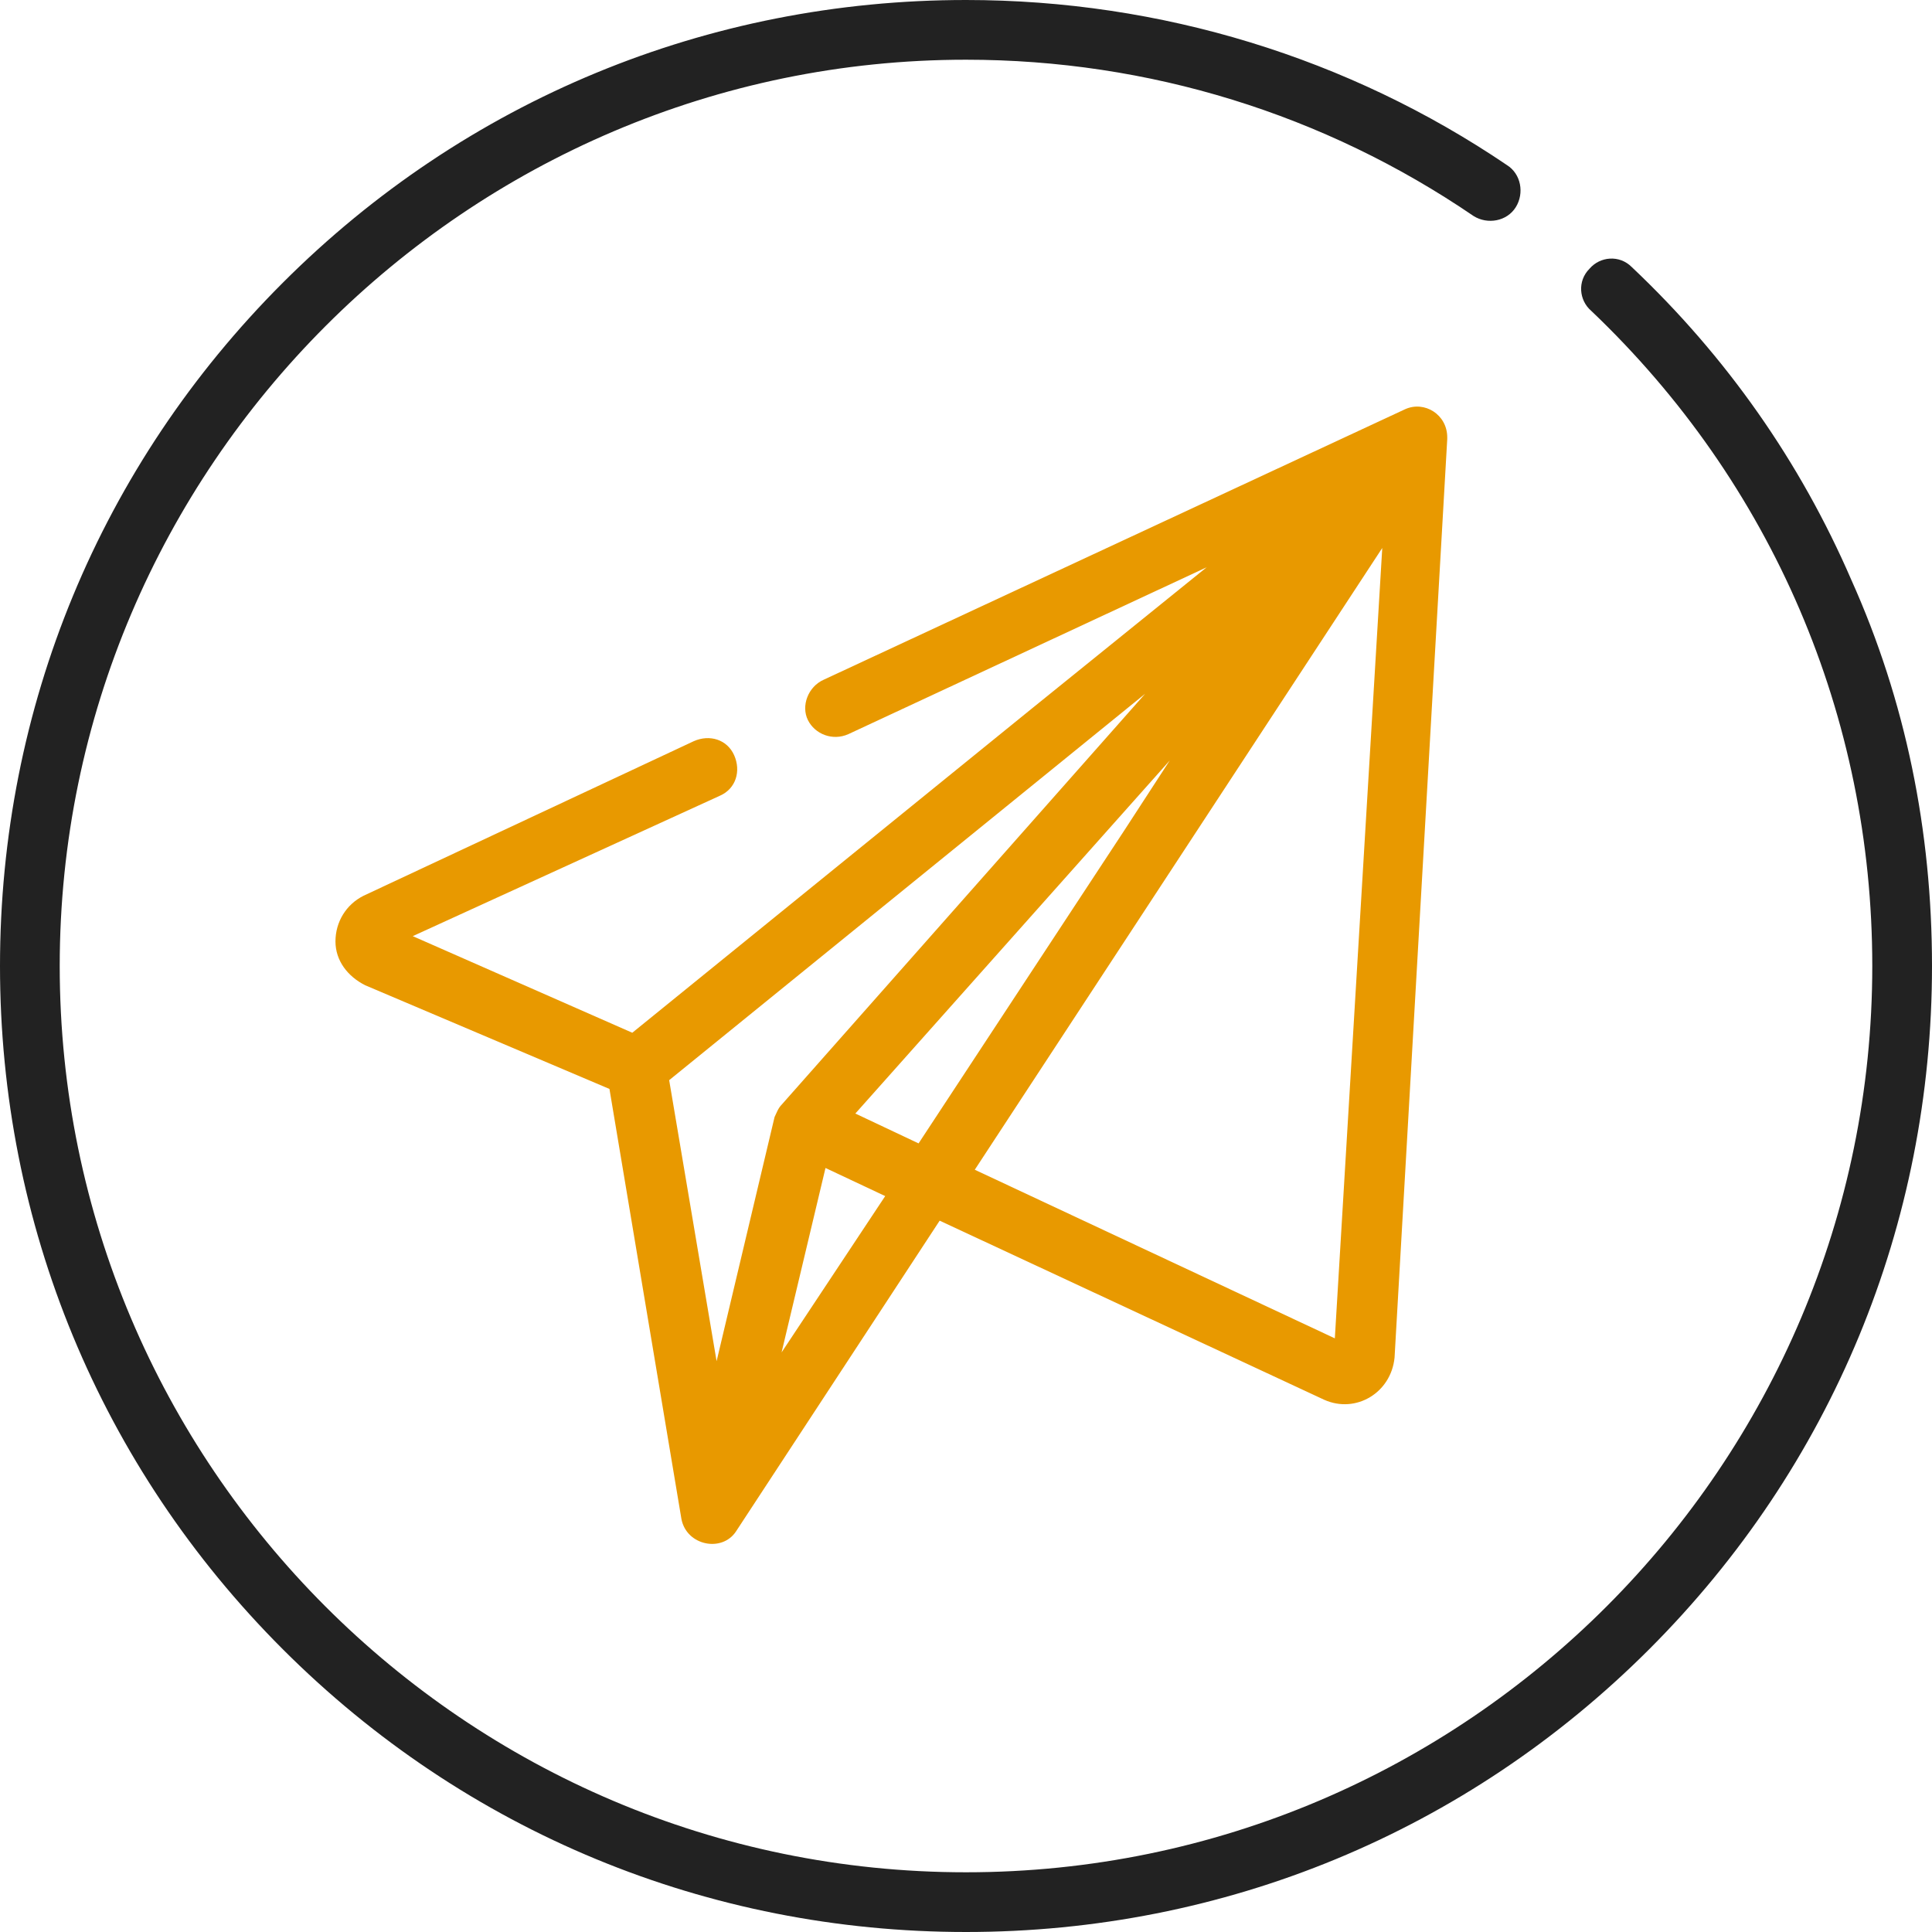
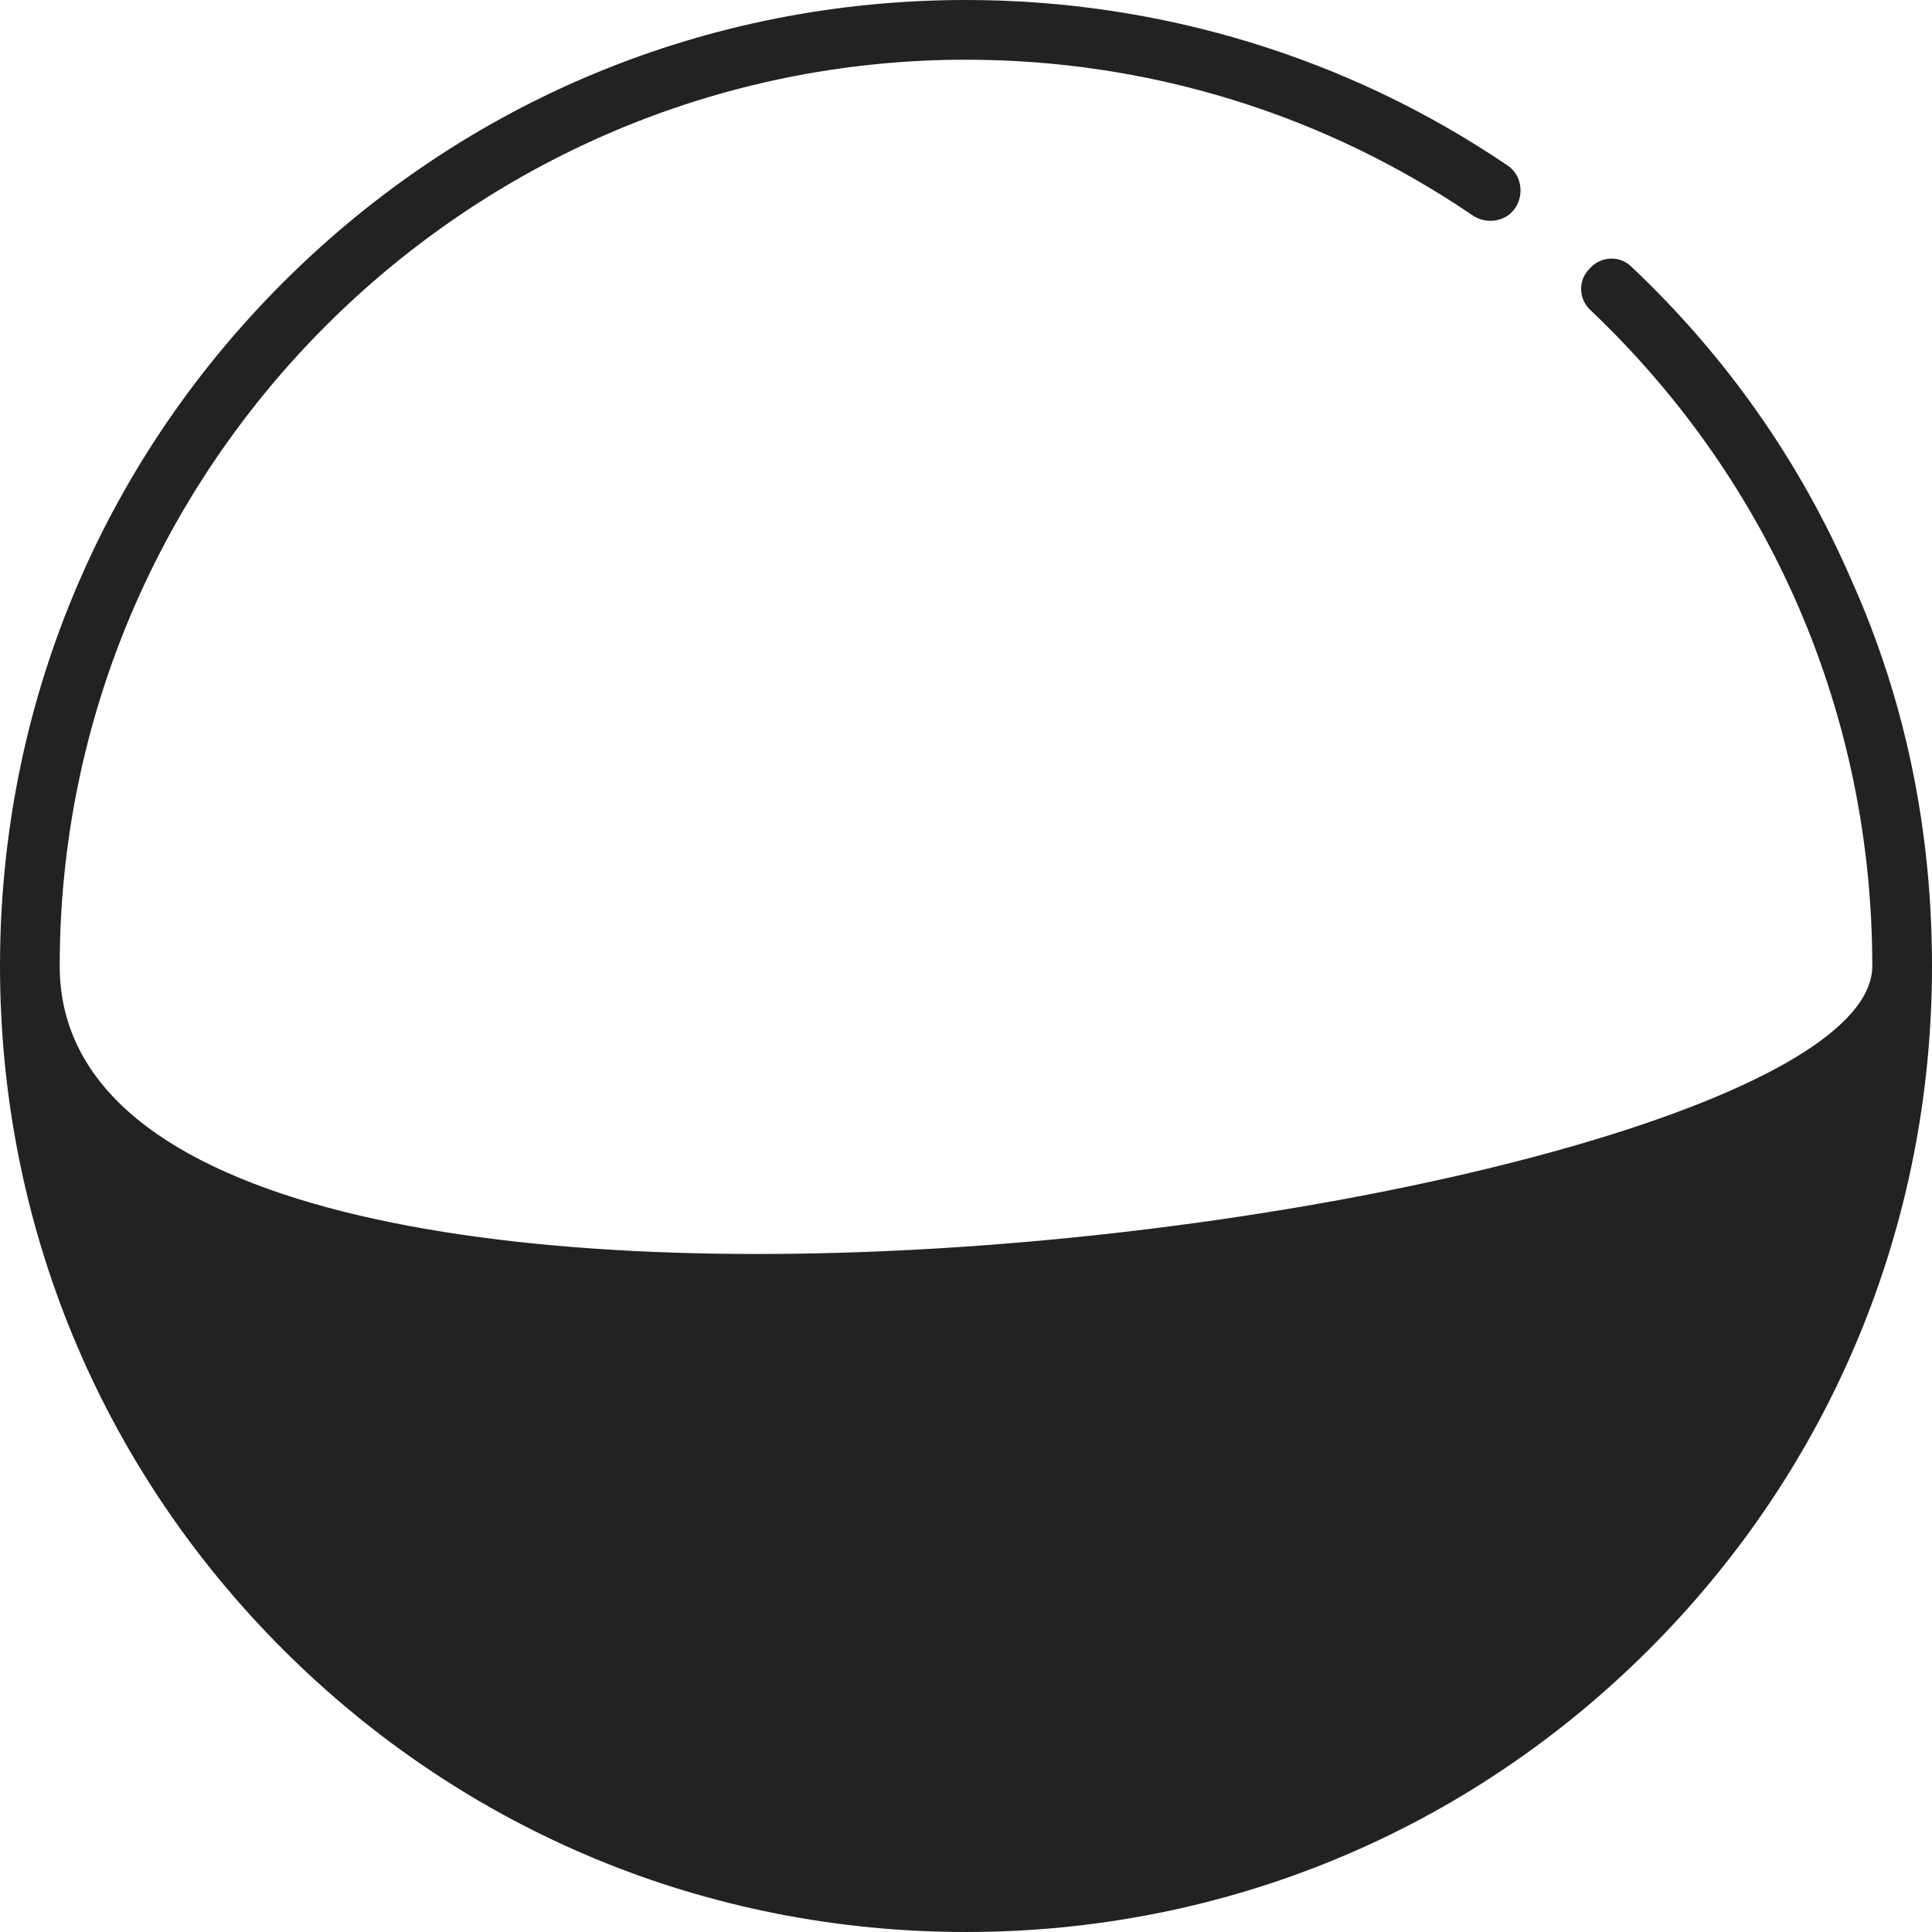
<svg xmlns="http://www.w3.org/2000/svg" version="1.1" id="Layer_1" x="0px" y="0px" viewBox="0 0 110 110" style="enable-background:new 0 0 110 110;" xml:space="preserve">
  <style type="text/css">
	.st0{fill:#222222;}
	.st1{fill:#e89900;}
</style>
  <g>
    <g>
-       <path class="st0" d="M105.4,33c-2.9-6.7-7.1-12.7-12.5-17.8c-0.7-0.7-1.8-0.6-2.4,0.1c-0.7,0.7-0.6,1.8,0.1,2.4    c10.3,9.8,16,23.1,16,37.3c0,28.4-23.1,51.6-51.6,51.6S3.4,83.4,3.4,55S26.6,3.4,55,3.4c10.4,0,20.4,3.1,28.9,8.9    c0.8,0.5,1.9,0.3,2.4-0.5c0.5-0.8,0.3-1.9-0.5-2.4C76.8,3.3,66.1,0,55,0C40.3,0,26.5,5.7,16.1,16.1C5.7,26.5,0,40.3,0,55    s5.7,28.5,16.1,38.9C26.5,104.3,40.3,110,55,110s28.5-5.7,38.9-16.1C104.3,83.5,110,69.7,110,55C110,47.3,108.5,39.9,105.4,33z" />
+       <path class="st0" d="M105.4,33c-2.9-6.7-7.1-12.7-12.5-17.8c-0.7-0.7-1.8-0.6-2.4,0.1c-0.7,0.7-0.6,1.8,0.1,2.4    c10.3,9.8,16,23.1,16,37.3S3.4,83.4,3.4,55S26.6,3.4,55,3.4c10.4,0,20.4,3.1,28.9,8.9    c0.8,0.5,1.9,0.3,2.4-0.5c0.5-0.8,0.3-1.9-0.5-2.4C76.8,3.3,66.1,0,55,0C40.3,0,26.5,5.7,16.1,16.1C5.7,26.5,0,40.3,0,55    s5.7,28.5,16.1,38.9C26.5,104.3,40.3,110,55,110s28.5-5.7,38.9-16.1C104.3,83.5,110,69.7,110,55C110,47.3,108.5,39.9,105.4,33z" />
    </g>
  </g>
  <g>
    <g>
-       <path class="st1" d="M80,23.3L46.9,38.7C46,39.1,45.6,40.2,46,41s1.4,1.2,2.3,0.8l20.4-9.5l-9.9,8L36,58.8l-12.5-5.5L41,45.3    c0.9-0.4,1.2-1.4,0.8-2.3c-0.4-0.9-1.4-1.2-2.3-0.8l-18.8,8.8c-1,0.5-1.6,1.5-1.6,2.6c0,1.1,0.7,2,1.7,2.5L34.7,62l4.1,24.5    c0.3,1.5,2.3,1.9,3.1,0.7l11.6-17.7l21.9,10.2c1.8,0.8,3.8-0.4,4-2.4L82.4,25c0,0,0-0.1,0-0.1C82.4,23.6,81.1,22.8,80,23.3z     M40.8,77.5l-2.7-16l27.1-22L44.5,62.9c-0.2,0.2-0.3,0.5-0.4,0.7L40.8,77.5z M44.5,77L47,66.5l3.4,1.6L44.5,77z M52.3,65.1    l-3.6-1.7l17.9-20.1l-2.6,4L52.3,65.1z M76,76.2l-20.5-9.6l23.2-35.4L76,76.2z" />
-     </g>
+       </g>
  </g>
</svg>